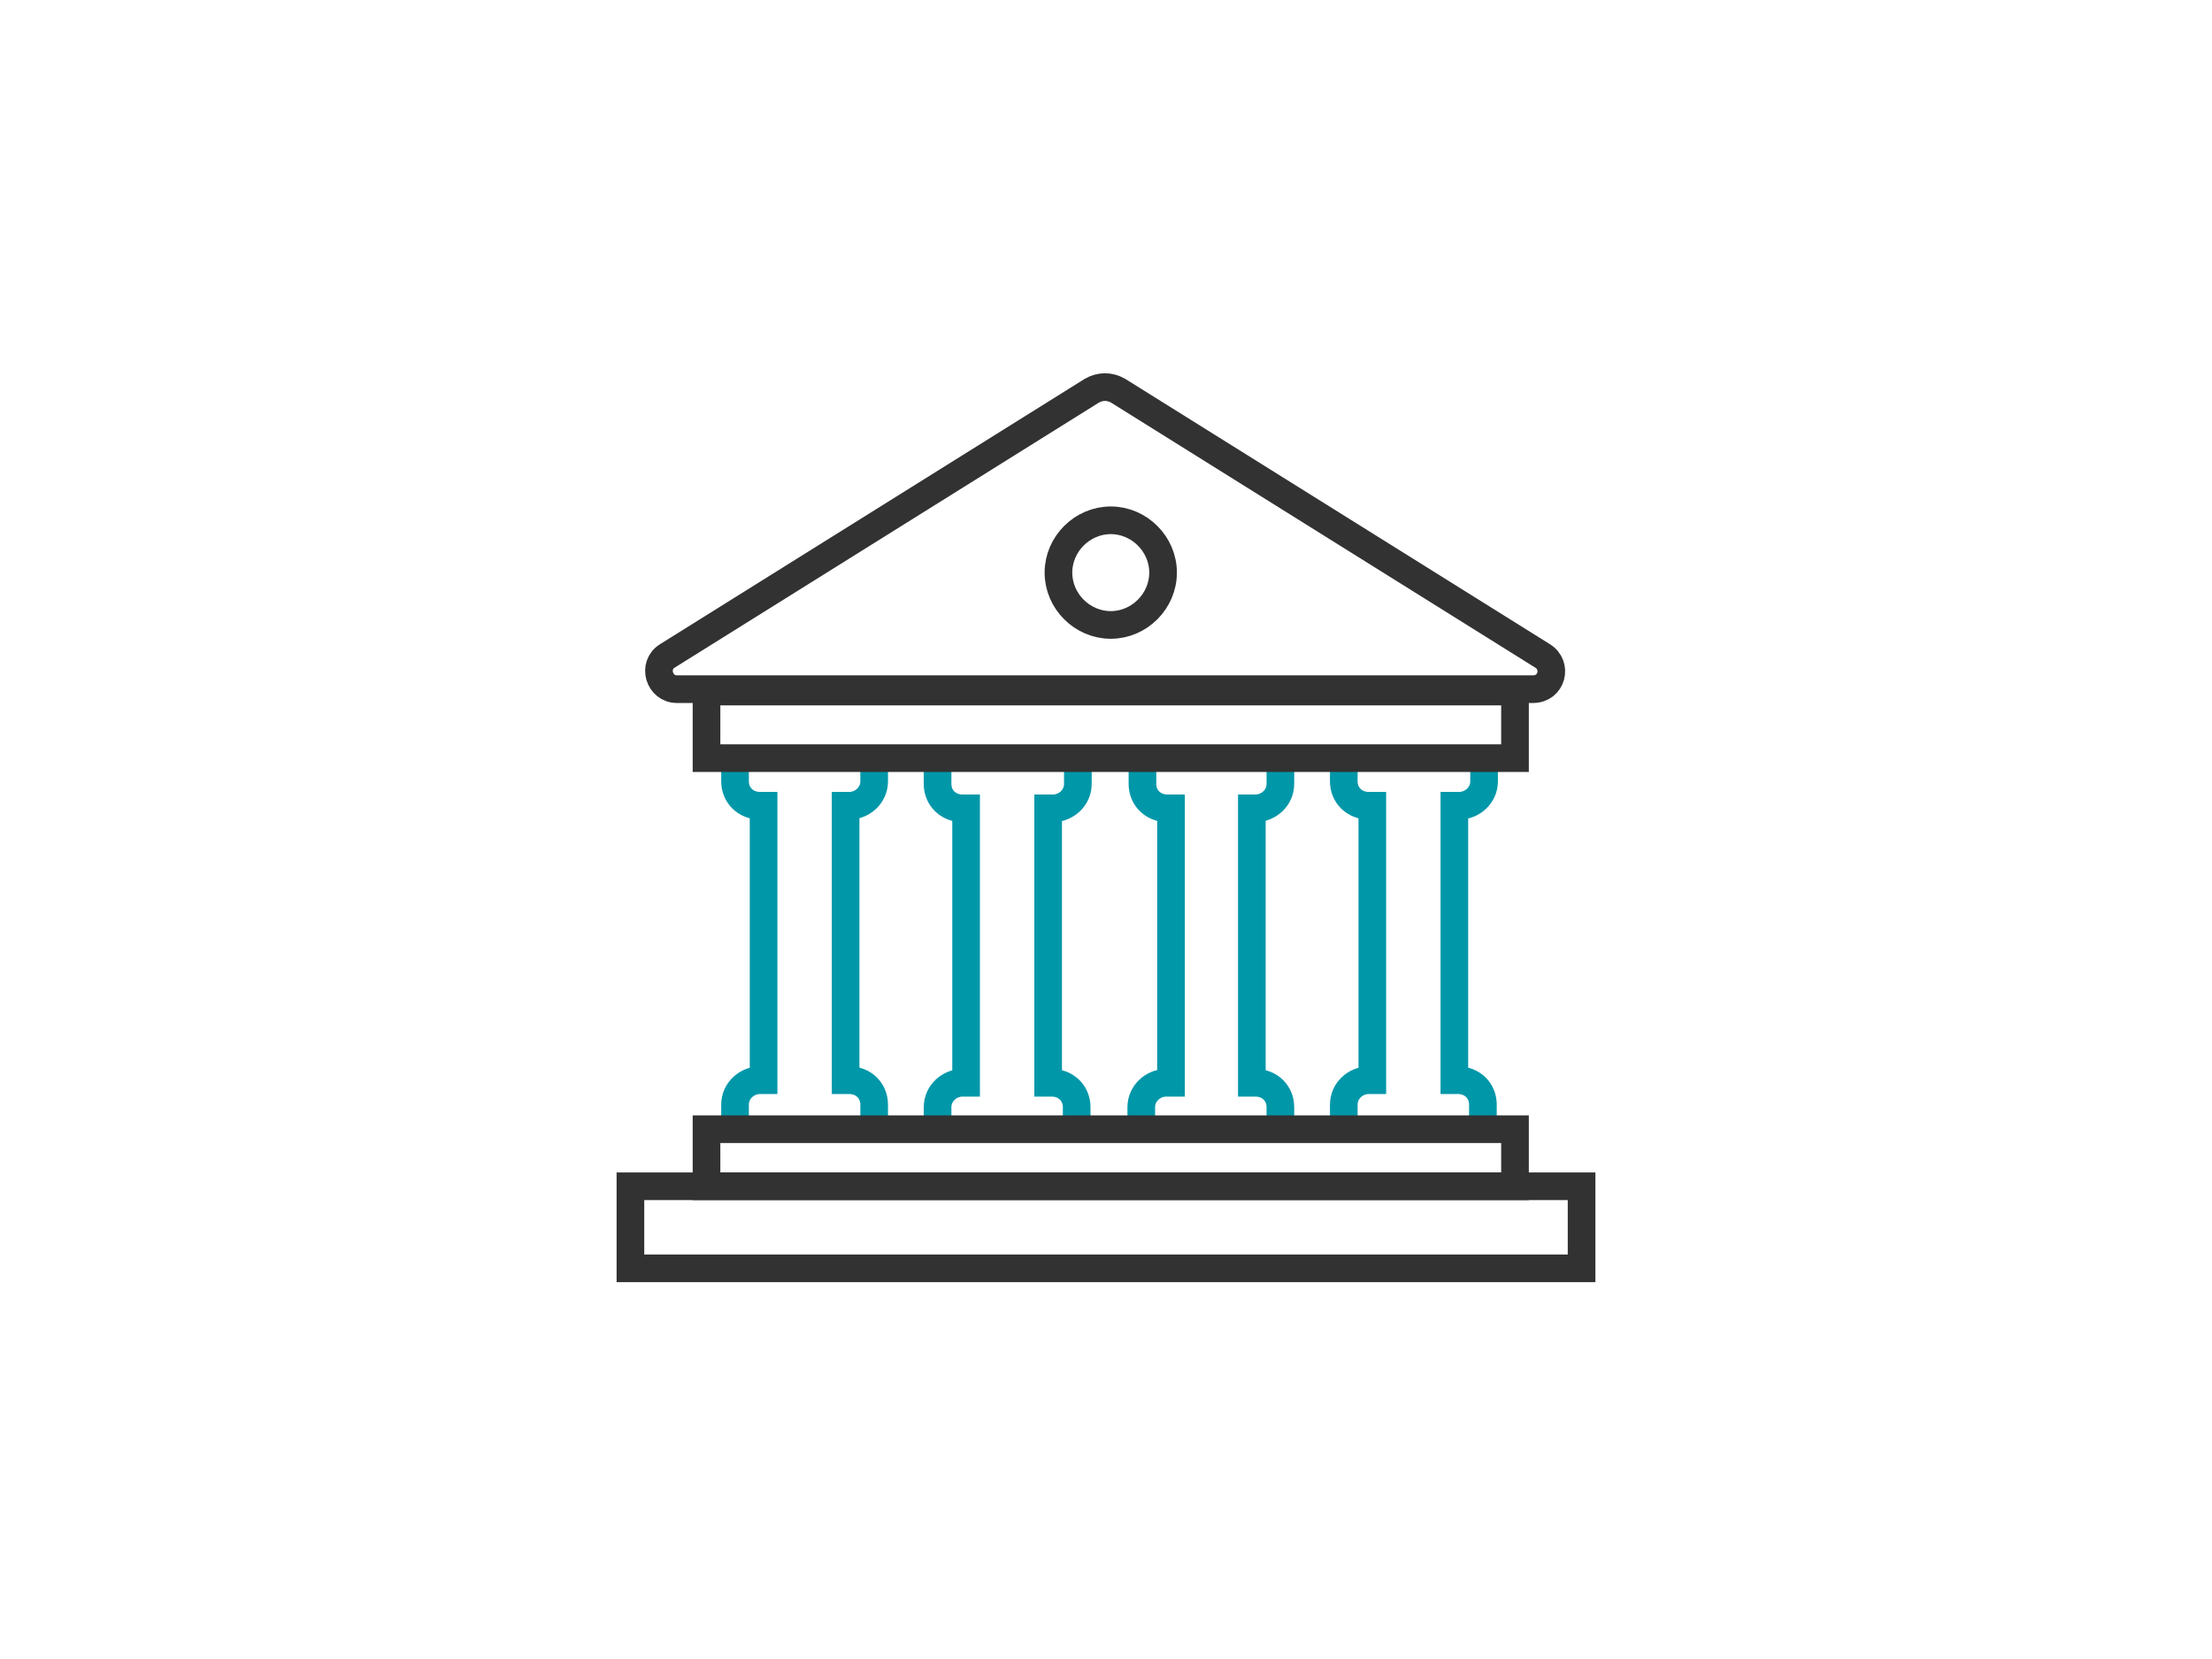
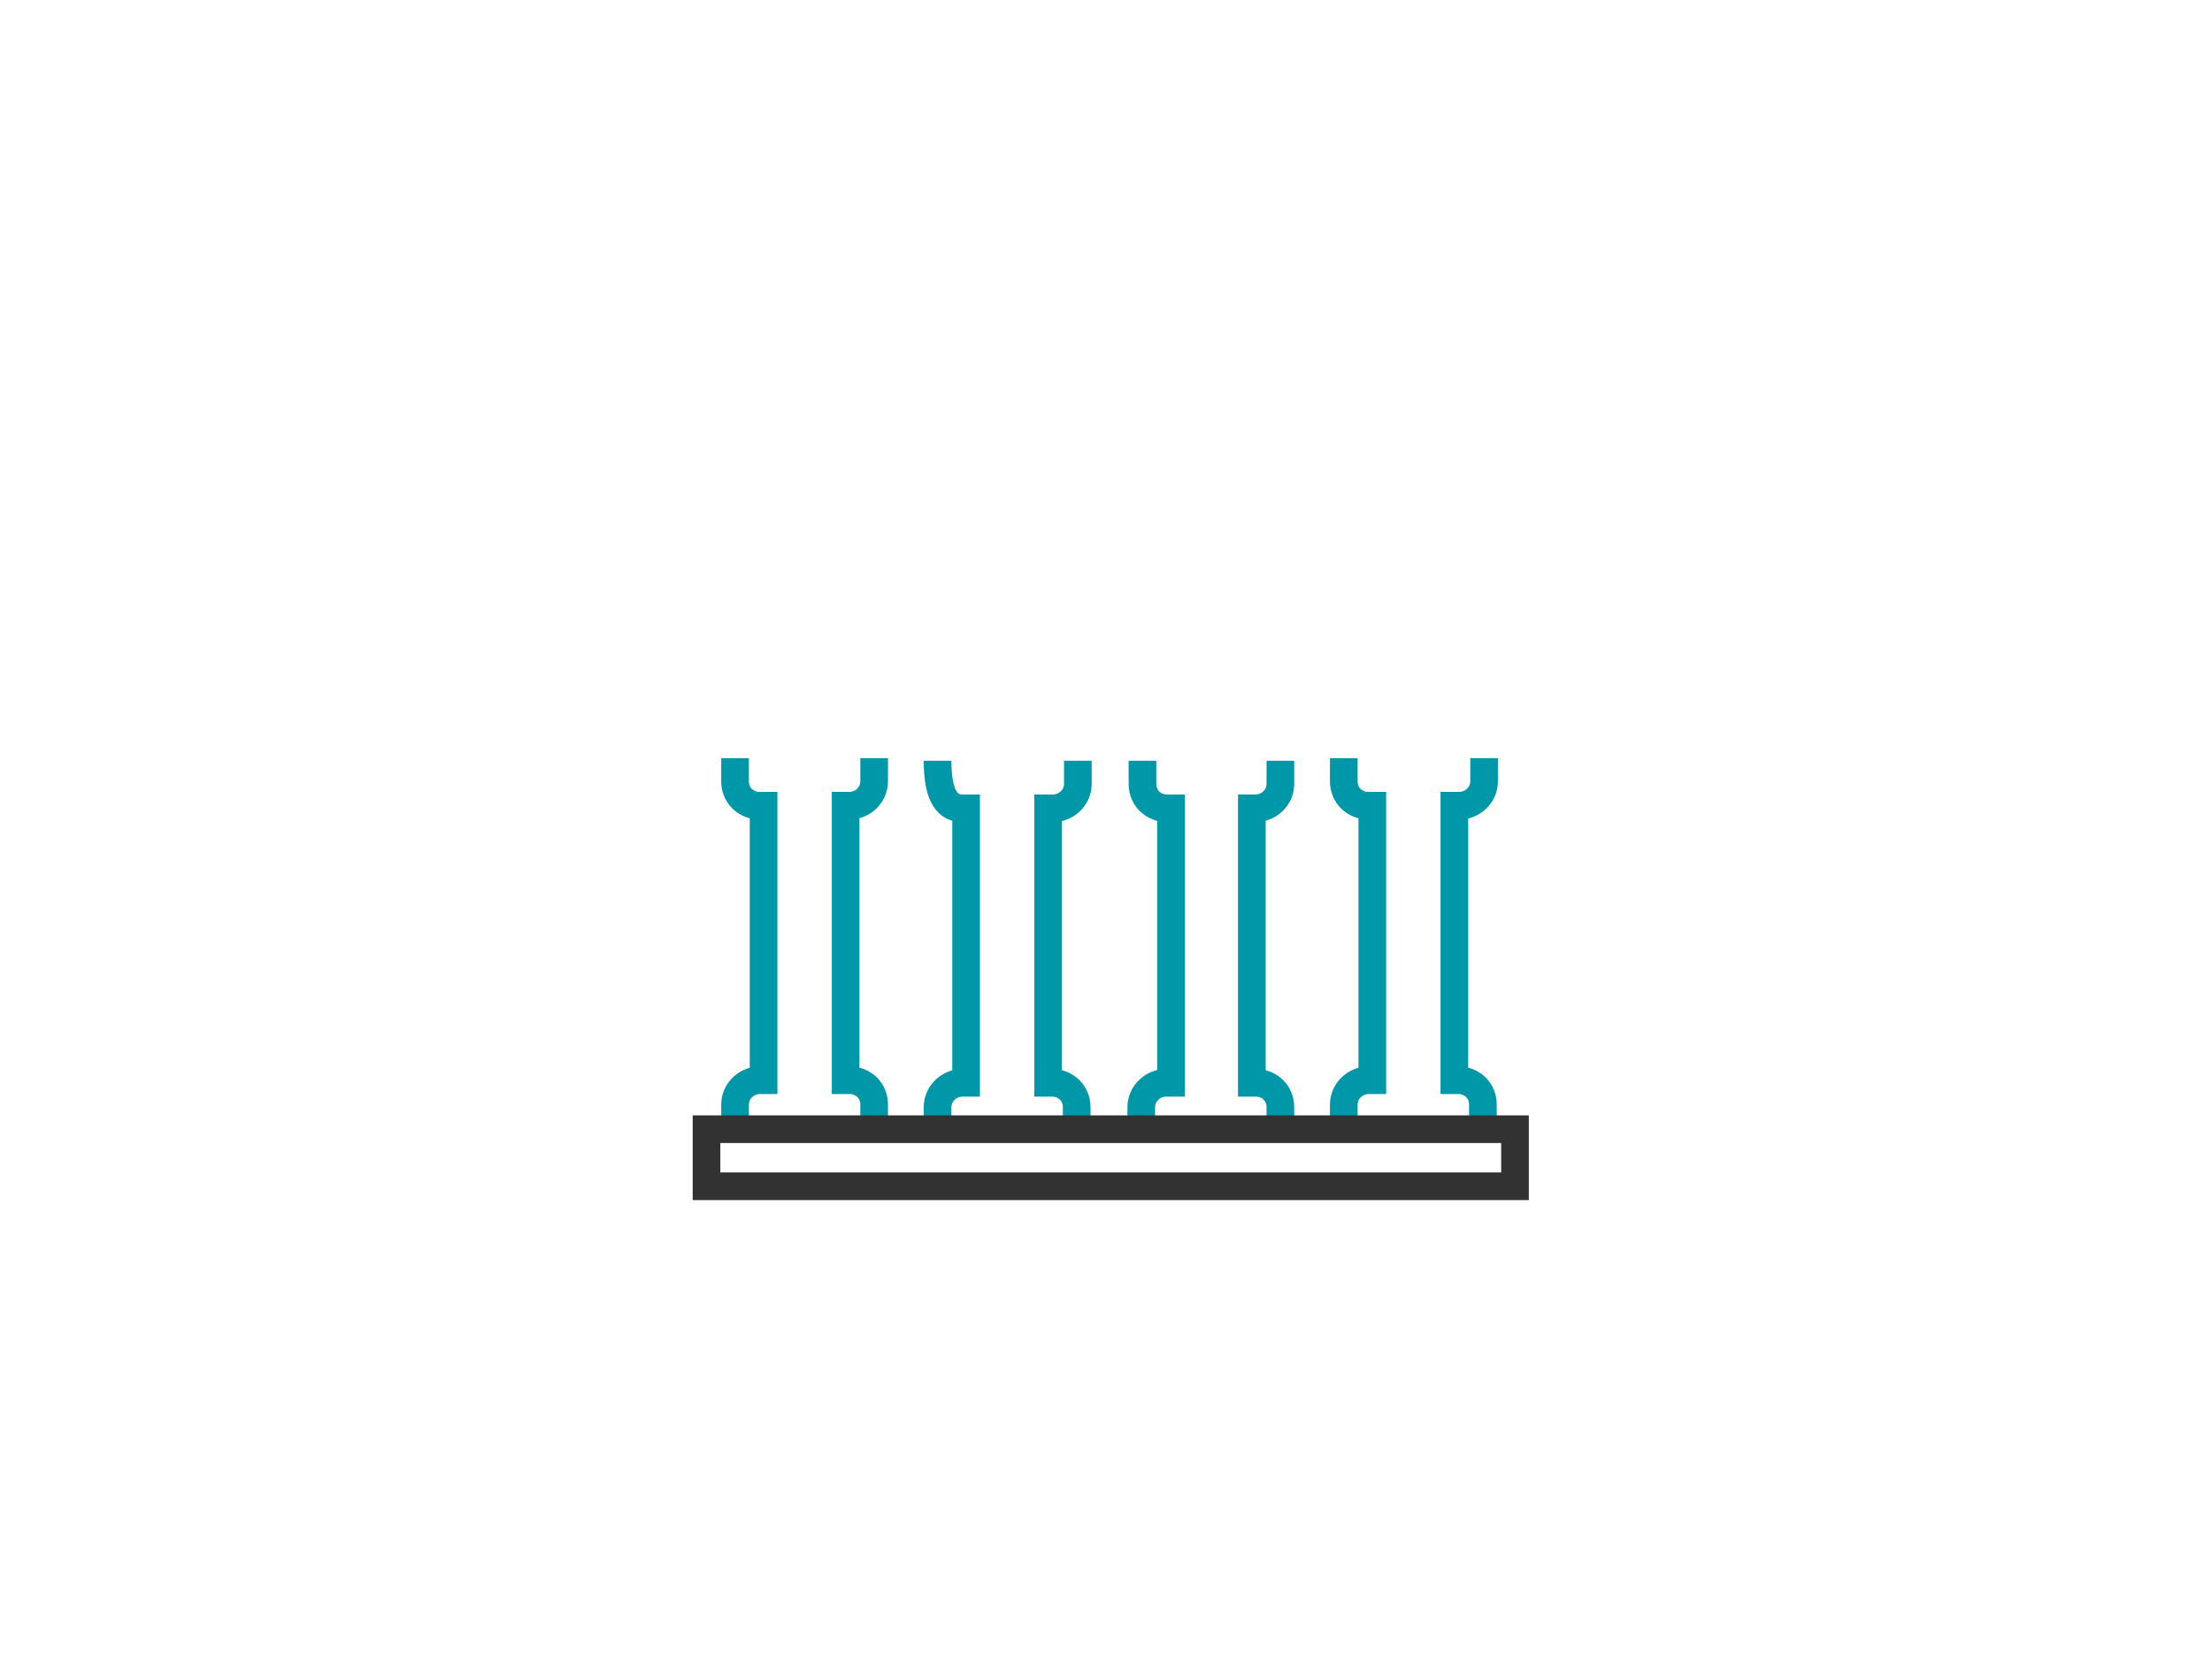
<svg xmlns="http://www.w3.org/2000/svg" width="200" height="150" viewBox="0 0 200 150">
  <g fill="none" fill-rule="evenodd" stroke-width="2.5" transform="translate(57 35)">
-     <path stroke="#323232" d="M44.09,0.323 C43.337,-0.108 42.477,-0.108 41.725,0.323 L3.347,24.301 C1.95,25.161 2.595,27.312 4.207,27.312 L81.607,27.312 C83.327,27.312 83.865,25.161 82.467,24.301 L44.09,0.323 Z" />
-     <polygon stroke="#323232" points="0 79.677 86 79.677 86 72.258 0 72.258" />
-     <path stroke="#0097A9" d="M9.46 33.548L9.46 35.648C9.46 36.908 10.428 37.852 11.717 37.852L12.04 37.852 12.04 62.667 11.717 62.667C10.535 62.667 9.46 63.612 9.46 64.871L9.46 66.971M22.038 66.971L22.038 64.871C22.038 63.612 21.07 62.667 19.78 62.667L19.457 62.667 19.457 37.852 19.78 37.852C20.962 37.852 22.038 36.908 22.038 35.648L22.038 33.548M27.771 33.782L27.771 35.881C27.771 37.141 28.738 38.086 30.028 38.086L30.351 38.086 30.351 62.9 30.028 62.9C28.846 62.9 27.771 63.845 27.771 65.105L27.771 67.204M40.348 67.204L40.348 65.105C40.348 63.845 39.381 62.9 38.091 62.9L37.768 62.9 37.768 38.086 38.198 38.086C39.381 38.086 40.456 37.141 40.456 35.881L40.456 33.782M46.297 33.782L46.297 35.881C46.297 37.141 47.264 38.086 48.554 38.086L48.877 38.086 48.877 62.9 48.447 62.9C47.264 62.9 46.189 63.845 46.189 65.105L46.189 67.204M58.767 67.204L58.767 65.105C58.767 63.845 57.799 62.9 56.509 62.9L56.187 62.9 56.187 38.086 56.509 38.086C57.692 38.086 58.767 37.141 58.767 35.881L58.767 33.782M64.5 33.548L64.5 35.648C64.5 36.908 65.468 37.852 66.757 37.852L67.08 37.852 67.08 62.667 66.757 62.667C65.575 62.667 64.5 63.612 64.5 64.871L64.5 66.971M77.078 66.971L77.078 64.871C77.078 63.612 76.11 62.667 74.82 62.667L74.498 62.667 74.498 37.852 74.927 37.852C76.11 37.852 77.185 36.908 77.185 35.648L77.185 33.548" />
-     <path stroke="#323232" d="M48.16,16.774 C48.16,19.355 46.01,21.505 43.43,21.505 C40.85,21.505 38.7,19.355 38.7,16.774 C38.7,14.194 40.85,12.043 43.43,12.043 C46.01,12.043 48.16,14.194 48.16,16.774 Z" />
-     <polygon stroke="#323232" points="6.88 33.548 79.98 33.548 79.98 27.527 6.88 27.527" />
+     <path stroke="#0097A9" d="M9.46 33.548L9.46 35.648C9.46 36.908 10.428 37.852 11.717 37.852L12.04 37.852 12.04 62.667 11.717 62.667C10.535 62.667 9.46 63.612 9.46 64.871L9.46 66.971M22.038 66.971L22.038 64.871C22.038 63.612 21.07 62.667 19.78 62.667L19.457 62.667 19.457 37.852 19.78 37.852C20.962 37.852 22.038 36.908 22.038 35.648L22.038 33.548M27.771 33.782C27.771 37.141 28.738 38.086 30.028 38.086L30.351 38.086 30.351 62.9 30.028 62.9C28.846 62.9 27.771 63.845 27.771 65.105L27.771 67.204M40.348 67.204L40.348 65.105C40.348 63.845 39.381 62.9 38.091 62.9L37.768 62.9 37.768 38.086 38.198 38.086C39.381 38.086 40.456 37.141 40.456 35.881L40.456 33.782M46.297 33.782L46.297 35.881C46.297 37.141 47.264 38.086 48.554 38.086L48.877 38.086 48.877 62.9 48.447 62.9C47.264 62.9 46.189 63.845 46.189 65.105L46.189 67.204M58.767 67.204L58.767 65.105C58.767 63.845 57.799 62.9 56.509 62.9L56.187 62.9 56.187 38.086 56.509 38.086C57.692 38.086 58.767 37.141 58.767 35.881L58.767 33.782M64.5 33.548L64.5 35.648C64.5 36.908 65.468 37.852 66.757 37.852L67.08 37.852 67.08 62.667 66.757 62.667C65.575 62.667 64.5 63.612 64.5 64.871L64.5 66.971M77.078 66.971L77.078 64.871C77.078 63.612 76.11 62.667 74.82 62.667L74.498 62.667 74.498 37.852 74.927 37.852C76.11 37.852 77.185 36.908 77.185 35.648L77.185 33.548" />
    <polygon stroke="#323232" points="6.88 72.258 79.98 72.258 79.98 67.097 6.88 67.097" />
  </g>
</svg>